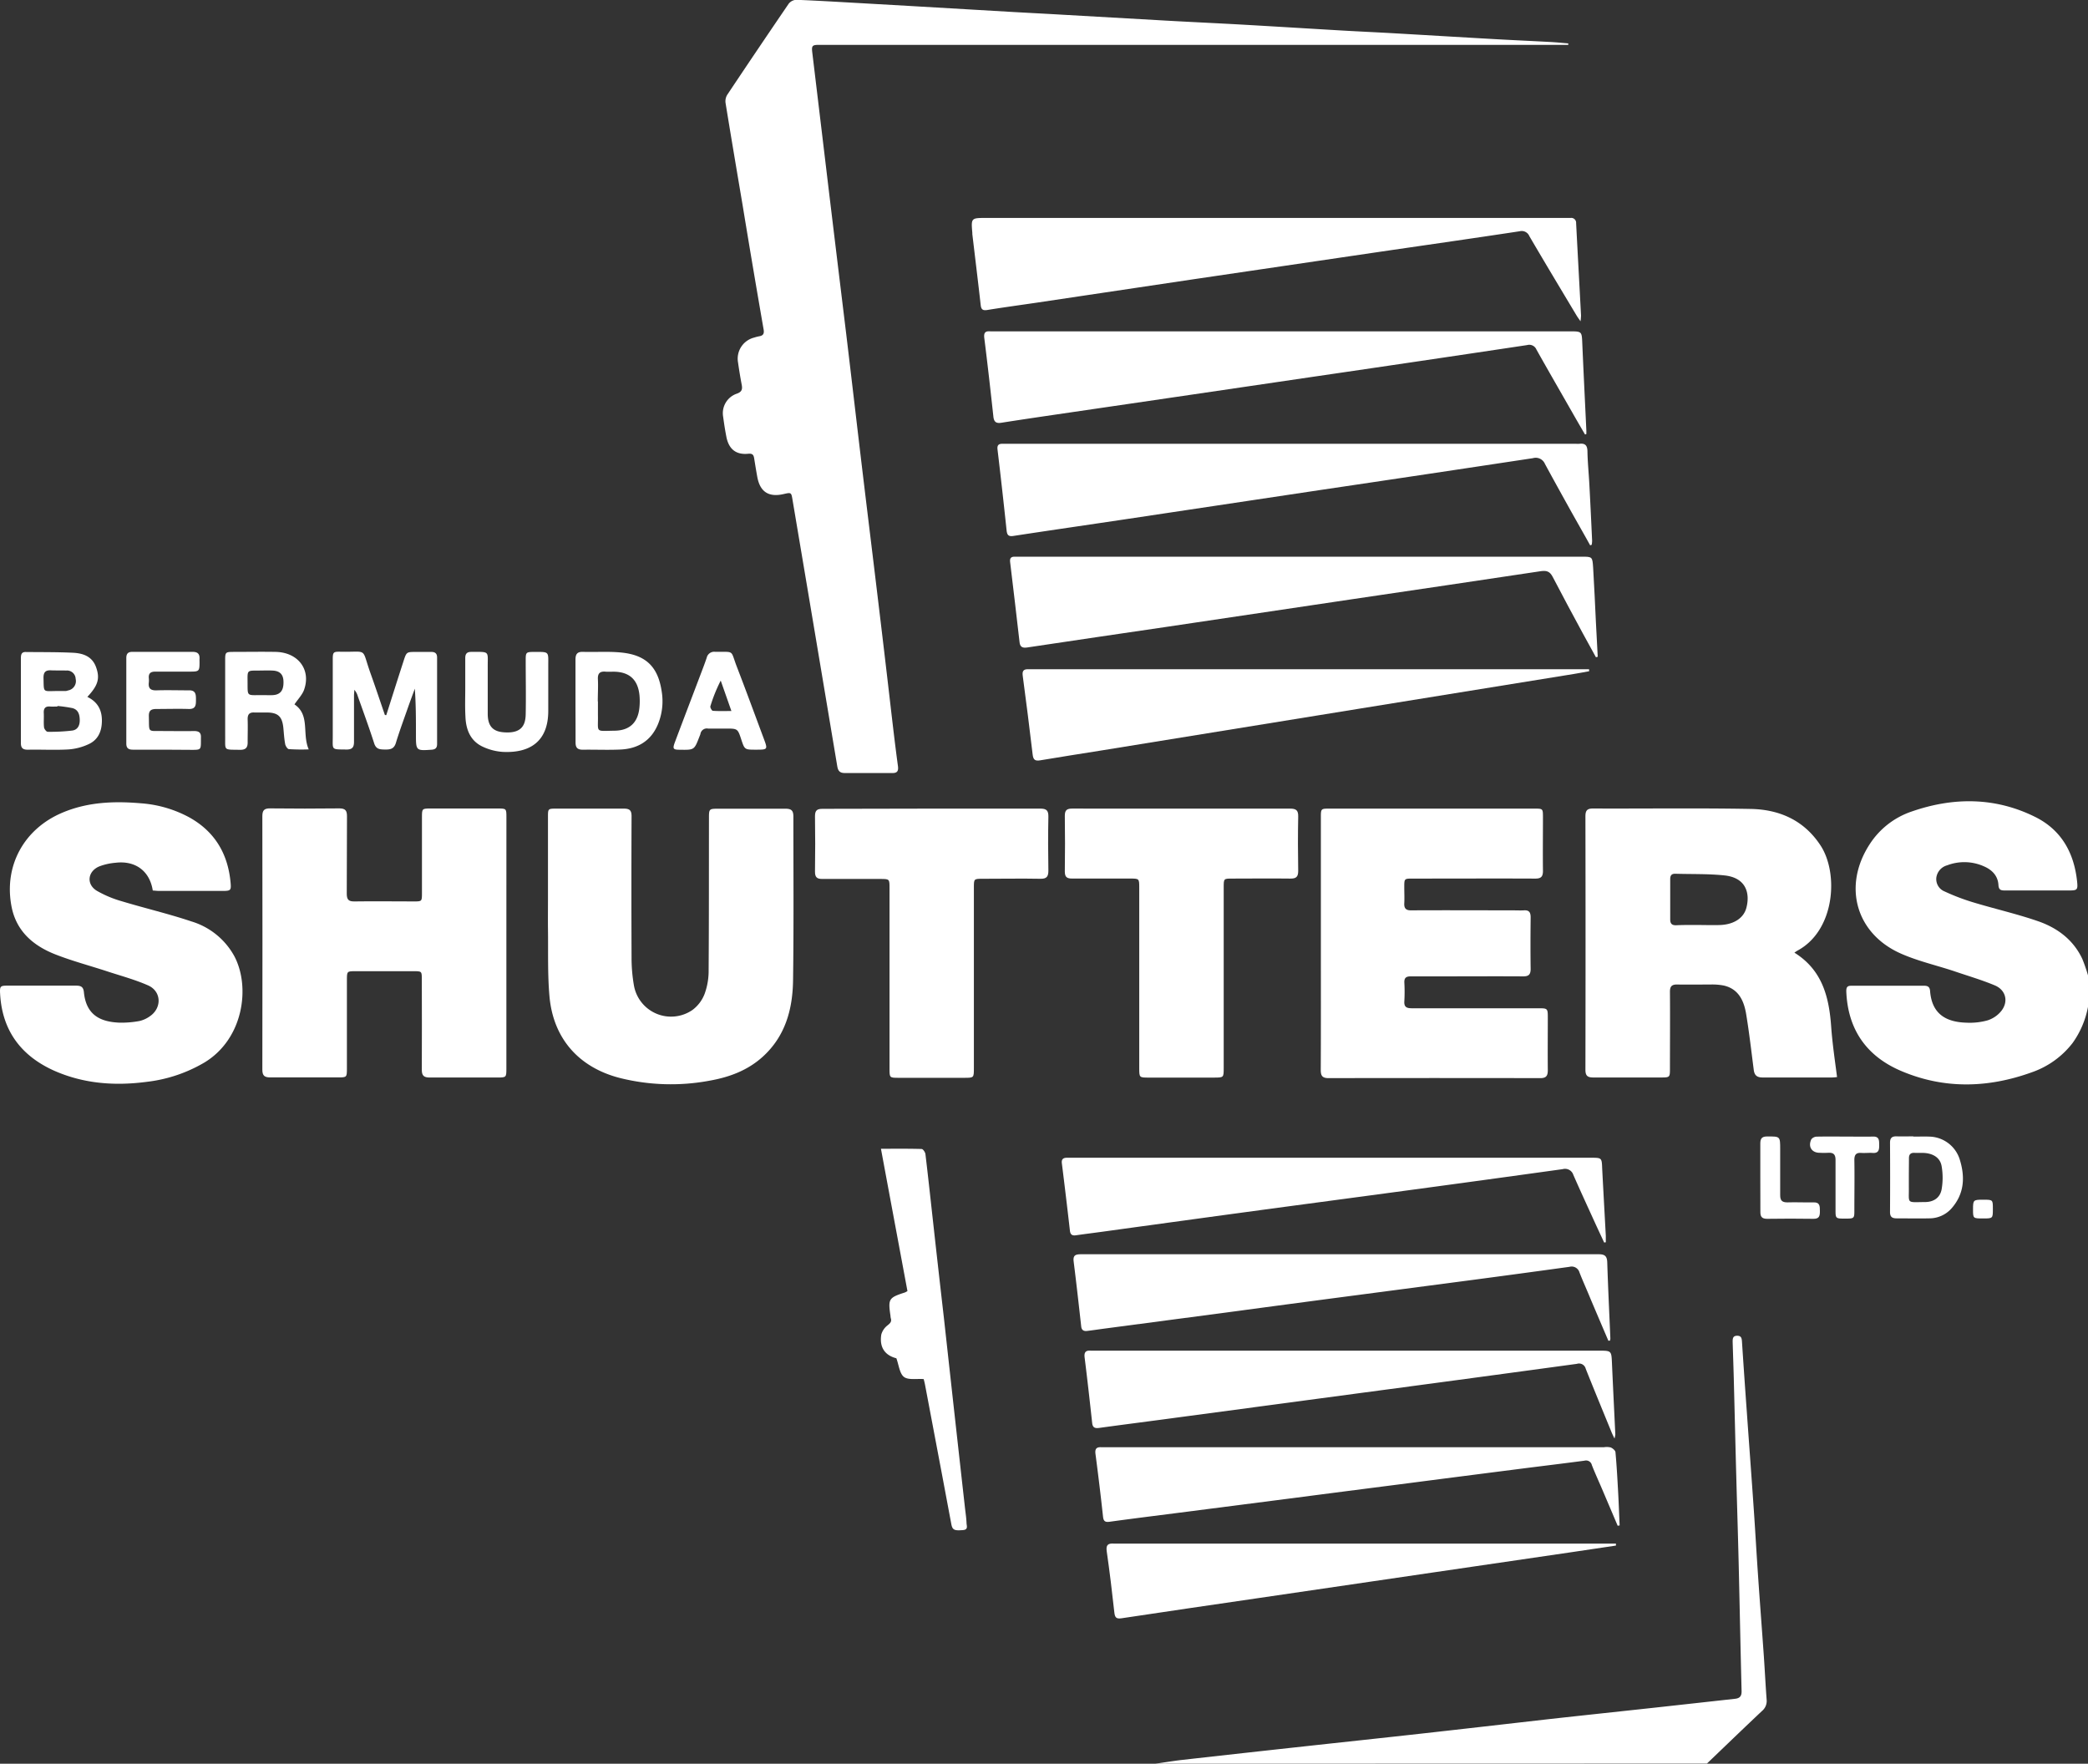
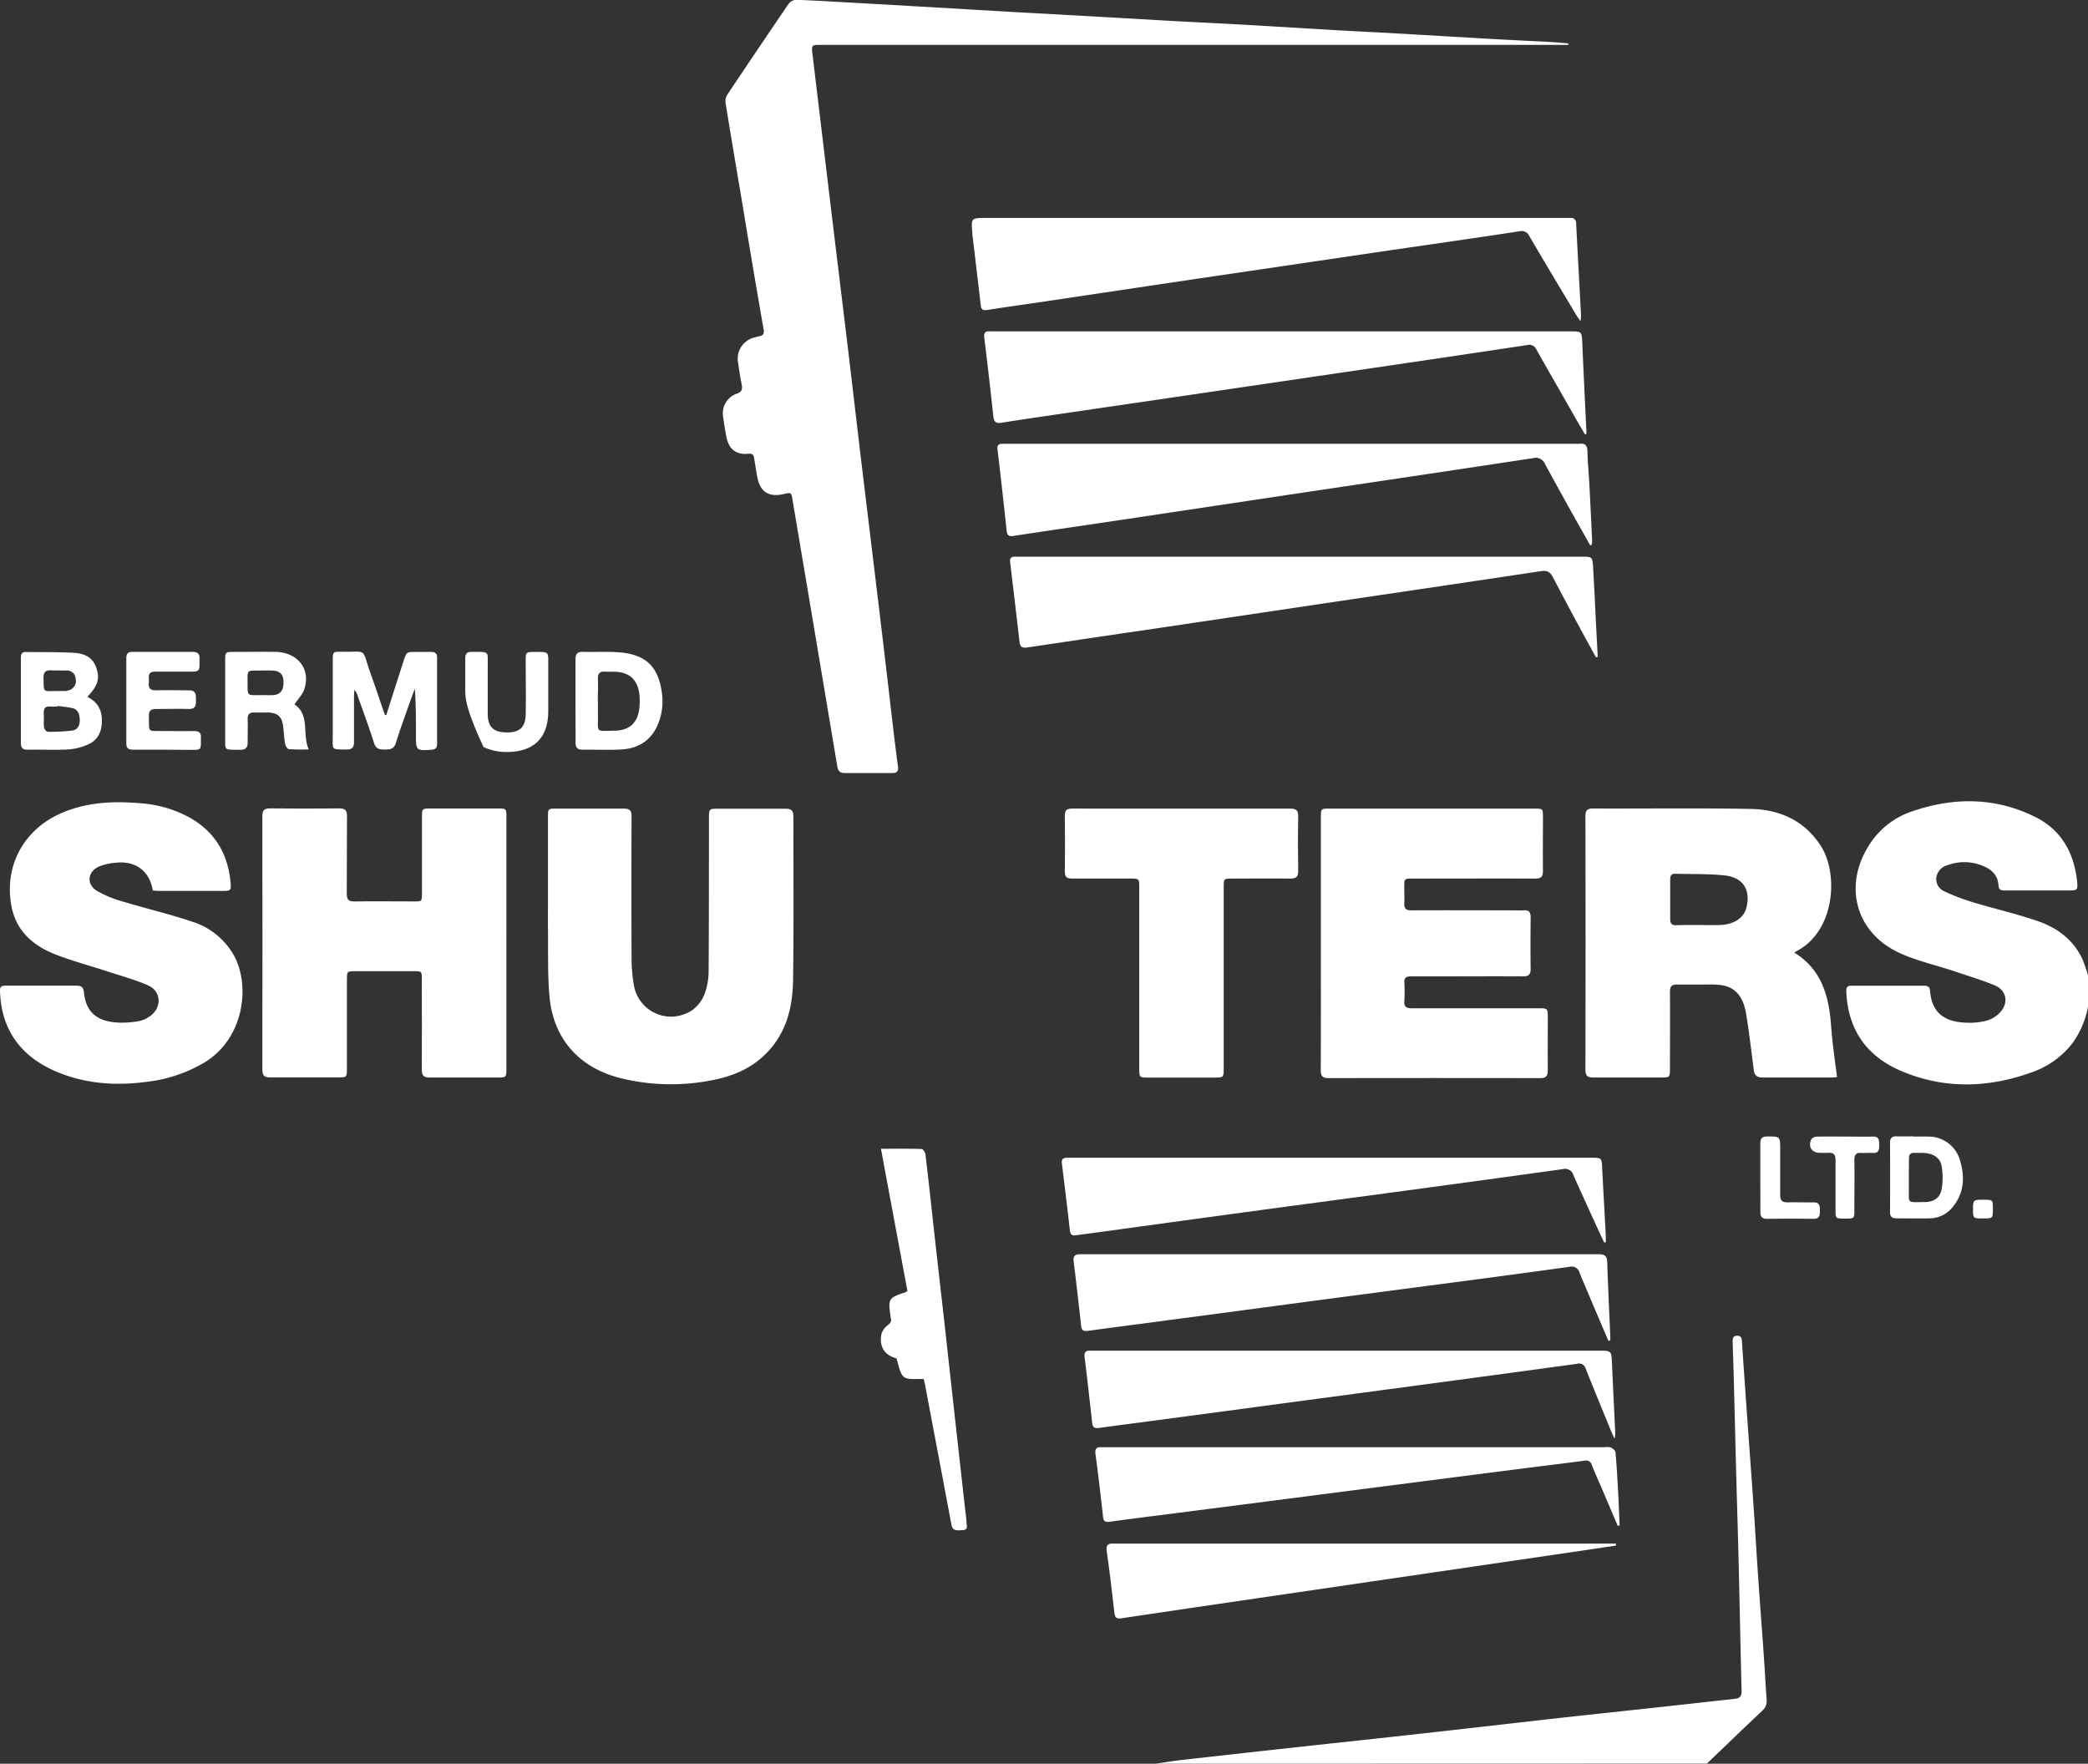
<svg xmlns="http://www.w3.org/2000/svg" id="Layer_1" data-name="Layer 1" viewBox="0 0 576.78 487.18">
  <rect x="0" y="0" width="576.78" height="487.18" fill="#333333" stroke="none" />
  <defs>
    <style>.cls-1{fill:#fff;}</style>
  </defs>
  <g id="bdaShutters_logo_white.tif">
    <path class="cls-1" d="M589.65,283.48a25,25,0,0,1-4.26,10,24.25,24.25,0,0,1-11.22,8.07c-12.08,4.37-24.23,4.72-36.15-.36-9.55-4.07-14.73-11.45-15.14-22,0-1.14.28-1.53,1.39-1.53q10.08,0,20.15,0c1.05,0,1.53.39,1.61,1.49.48,6.13,4.19,8.54,10,8.71a18.36,18.36,0,0,0,5.88-.64,8,8,0,0,0,3.82-2.63c2-2.57,1.23-5.71-1.75-7-3.71-1.56-7.6-2.68-11.44-4-4.91-1.62-10-2.77-14.72-4.88-12.34-5.54-15.92-18.63-8.53-30.06a22.27,22.27,0,0,1,11.63-9.11c11.49-4,23-4,34,1.42,7.38,3.6,10.91,10,11.73,18,.22,2.19,0,2.37-2.16,2.38-5.92,0-11.85,0-17.77,0-1.11,0-1.73-.12-1.81-1.52-.15-2.51-1.73-4.16-4-5.14a13.28,13.28,0,0,0-10.15-.29,4.09,4.09,0,0,0-3,3.37,3.67,3.67,0,0,0,2.3,3.86,59.39,59.39,0,0,0,7.61,2.92c6,1.83,12.22,3.23,18.18,5.29,5.34,1.85,9.78,5.14,12.26,10.49a45.9,45.9,0,0,1,1.55,4.5Z" transform="translate(-12.87 -5.37)" />
    <path class="cls-1" d="M332.06,492.55c2.46-.35,4.92-.77,7.39-1.05q16.79-1.89,33.57-3.72c10.79-1.18,21.59-2.33,32.38-3.53,11.75-1.31,23.5-2.66,35.25-4,9.83-1.09,19.67-2.13,29.5-3.2q11-1.21,22-2.43c1.33-.14,1.84-.76,1.81-2.12-.3-11.83-.53-23.66-.81-35.48-.19-7.85-.44-15.69-.65-23.54-.25-9.15-.46-18.31-.7-27.46-.09-3.35-.21-6.71-.31-10.06,0-.88.09-1.61,1.22-1.62s1.28.63,1.35,1.54q.64,9.78,1.35,19.56c.64,9.08,1.32,18.15,1.94,27.22.41,5.9.73,11.8,1.14,17.7.5,7.37,1.07,14.74,1.59,22.11.29,4.14.49,8.28.8,12.42a3.58,3.58,0,0,1-1.31,3.12c-5.09,4.8-10.13,9.66-15.18,14.5Z" transform="translate(-12.87 -5.37)" />
    <path class="cls-1" d="M446.08,17.76H240.8c-.57,0-1.14,0-1.71,0-1.86,0-2.06.28-1.84,2.1q2.37,19.72,4.73,39.46,2.31,19.14,4.64,38.27c1.43,11.91,2.81,23.83,4.23,35.74s2.88,23.71,4.3,35.56q2,16.52,3.9,33c.59,5,1.17,10,1.86,15.06.21,1.49-.26,2-1.68,1.95-4.33,0-8.65,0-13,0-1.37,0-1.87-.59-2.08-1.89q-6.15-36.78-12.35-73.54c-.35-2.11-.35-2.11-2.5-1.62-4.11.93-6.49-.63-7.24-4.75-.31-1.68-.58-3.37-.85-5.05-.15-1-.44-1.46-1.65-1.34-3.32.33-5.29-1.21-6-4.49-.38-1.9-.67-3.81-.93-5.73a5.69,5.69,0,0,1,3.75-6.37c1.45-.5,1.62-1.25,1.37-2.52q-.57-3-1-6.06a6,6,0,0,1,4.44-6.92,12.51,12.51,0,0,1,1.49-.38c1.08-.2,1.31-.8,1.13-1.85q-3-17.25-5.83-34.5c-1.58-9.36-3.17-18.73-4.69-28.11a3.41,3.41,0,0,1,.46-2.21q8.43-12.64,17-25.19a2.84,2.84,0,0,1,2.1-1.06c5.79.22,11.58.58,17.37.9L263.91,7,293,8.7c4.43.25,8.86.47,13.29.73q14.56.83,29.12,1.66c7,.39,14,.71,20.95,1.1,9.14.52,18.28,1.09,27.41,1.62,4.71.27,9.43.48,14.14.75,9.42.54,18.84,1.11,28.27,1.64,5,.28,10,.5,15,.77,1.63.09,3.27.26,4.9.39Z" transform="translate(-12.87 -5.37)" />
    <path class="cls-1" d="M508.55,268.52c7.75,4.83,9.58,12.31,10.16,20.5.33,4.56,1,9.09,1.62,13.86a12.29,12.29,0,0,1-1.4.12c-6.38,0-12.75,0-19.13,0-1.59,0-2.28-.59-2.48-2.09-.66-5.13-1.25-10.27-2.09-15.37-.6-3.69-2.07-7-6.2-7.94a17.13,17.13,0,0,0-3.73-.28c-3,0-6,.05-9.05,0-1.55-.05-2.1.49-2.08,2.06.06,7.06,0,14.12,0,21.18,0,2.37-.06,2.43-2.36,2.44-6.26,0-12.52,0-18.78,0-1.59,0-2.21-.44-2.21-2.12q.07-35,0-70c0-1.59.44-2.19,2.12-2.18,14.52.06,29-.15,43.55.12,7.85.15,14.64,3.07,19.22,10,5.15,7.75,4.06,23.56-6.29,29.12A10.13,10.13,0,0,0,508.55,268.52ZM482,260.88v0c2.05,0,4.1.08,6.14,0,3.74-.17,6.43-1.95,7.15-4.78,1.09-4.25-.29-8.32-6.08-8.92-4.51-.47-9.08-.32-13.62-.46-1.07,0-1.35.58-1.35,1.52,0,3.7,0,7.39,0,11.09,0,1.16.45,1.64,1.62,1.62C477.86,260.85,479.91,260.88,482,260.88Z" transform="translate(-12.87 -5.37)" />
    <path class="cls-1" d="M152.75,265.94v34.67c0,2.33-.06,2.39-2.39,2.4-6.27,0-12.53,0-18.79,0-1.62,0-2.19-.52-2.18-2.16.06-8.31,0-16.62,0-24.93,0-2.27,0-2.28-2.28-2.28q-8,0-16,0c-2.4,0-2.41,0-2.41,2.5v24.42c0,2.37-.06,2.42-2.37,2.42-6.26,0-12.52,0-18.78,0-1.6,0-2.21-.46-2.21-2.13q.06-35,0-70c0-1.61.47-2.2,2.14-2.18q9.56.11,19.13,0c1.7,0,2.12.64,2.11,2.21-.06,7.12,0,14.23-.06,21.35,0,1.64.5,2.17,2.14,2.14,5.47-.08,10.93,0,16.4,0,2.22,0,2.23,0,2.23-2.33V231c0-2.24.07-2.3,2.3-2.3h18.62c2.36,0,2.41,0,2.41,2.37Z" transform="translate(-12.87 -5.37)" />
    <path class="cls-1" d="M377.74,265.73V231.24c0-2.5,0-2.51,2.41-2.51h56.53c2.4,0,2.4,0,2.41,2.34,0,5-.06,9.9,0,14.85,0,1.66-.56,2.15-2.17,2.14-11.27-.05-22.54,0-33.81,0-2.33,0-2.33,0-2.33,2.38,0,1.48.08,3,0,4.44s.51,2,2,1.95c9.28-.05,18.56,0,27.83,0,1.09,0,2.17.06,3.25,0,1.46-.09,1.84.62,1.83,2-.05,4.72-.07,9.45,0,14.17,0,1.59-.57,2.08-2.09,2.07-7.57-.05-15.14,0-22.71,0-2.79,0-5.58,0-8.37,0-1.23,0-1.77.42-1.72,1.69a46,46,0,0,1,0,5.12c-.12,1.64.58,2,2.09,2,11.61,0,23.22,0,34.83,0,2.7,0,2.71,0,2.71,2.75,0,4.78-.05,9.57,0,14.35,0,1.58-.45,2.21-2.12,2.2q-29.21-.06-58.41,0c-1.77,0-2.2-.65-2.19-2.31C377.77,289.07,377.74,277.4,377.74,265.73Z" transform="translate(-12.87 -5.37)" />
    <path class="cls-1" d="M164.24,254.22V231c0-2.22,0-2.27,2.32-2.27,6.21,0,12.41,0,18.62,0,1.63,0,2.16.49,2.15,2.14q-.08,19.47,0,38.94a44.32,44.32,0,0,0,.66,7.8,10.41,10.41,0,0,0,16.16,6.74,10,10,0,0,0,3.38-4.5,18.63,18.63,0,0,0,1.09-6.51c.1-13.94.07-27.89.09-41.84,0-2.74,0-2.74,2.72-2.74,6.15,0,12.3,0,18.44,0,1.65,0,2.16.55,2.16,2.17,0,15.08.12,30.17-.09,45.25-.11,8-2.15,15.46-8.4,21.11-4.15,3.75-9.18,5.62-14.6,6.58a58,58,0,0,1-24.87-.74c-11.33-2.92-18.39-10.91-19.42-22.58-.54-6.16-.32-12.38-.41-18.58C164.21,259.35,164.24,256.79,164.24,254.22Z" transform="translate(-12.87 -5.37)" />
    <path class="cls-1" d="M55.07,251.35c-.84-5.4-4.82-8.33-10.31-7.66a16.47,16.47,0,0,0-4.46,1c-3.27,1.37-3.65,5-.61,6.78a30.67,30.67,0,0,0,6.89,2.87c6.37,1.92,12.86,3.44,19.16,5.55a20.1,20.1,0,0,1,11.83,9.55c4.51,8.43,2.64,22.86-8.24,29.43a40.44,40.44,0,0,1-15.9,5.33c-8.74,1.16-17.3.55-25.43-3-9.22-4.08-14.54-11.06-15.1-21.32-.12-2.13.06-2.25,2.16-2.25,6.26,0,12.52,0,18.78,0,1.35,0,2.06.29,2.21,1.83.62,6.47,4.79,8.17,9.71,8.39a26.83,26.83,0,0,0,5.58-.44,7.9,7.9,0,0,0,2.93-1.32c3.38-2.31,3.21-6.91-.52-8.54s-7.5-2.63-11.28-3.87c-4.75-1.56-9.61-2.84-14.26-4.66-6.12-2.39-10.83-6.39-12.15-13.22-2.18-11.22,3.41-21.42,13.93-25.9,7-3,14.36-3.28,21.8-2.64a33,33,0,0,1,13.35,3.88c7.1,3.94,10.72,10.12,11.43,18.09.19,2.06,0,2.23-2.14,2.24-5.92,0-11.84,0-17.76,0C56.17,251.45,55.66,251.39,55.07,251.35Z" transform="translate(-12.87 -5.37)" />
    <path class="cls-1" d="M339.32,228.73c10,0,19.93,0,29.89,0,1.68,0,2.31.44,2.27,2.21-.1,5-.09,10,0,15,0,1.67-.59,2.14-2.19,2.12-5.35-.07-10.7,0-16.06,0-2.32,0-2.33,0-2.33,2.4v49.87c0,2.69,0,2.69-2.61,2.7H330.18c-2.61,0-2.61,0-2.61-2.7v-49.7c0-2.57,0-2.57-2.5-2.58-5.36,0-10.71,0-16.06,0-1.45,0-2-.43-2-1.95q.11-7.7,0-15.38c0-1.6.58-2,2.1-2C319.16,228.75,329.24,228.73,339.32,228.73Z" transform="translate(-12.87 -5.37)" />
-     <path class="cls-1" d="M270.17,228.73c10,0,20,0,30.06,0,1.72,0,2.27.52,2.24,2.24-.1,4.95-.09,9.91,0,14.86,0,1.69-.46,2.31-2.22,2.28-5.29-.1-10.59,0-15.88,0-2.47,0-2.48,0-2.48,2.43v49.88c0,2.66,0,2.67-2.64,2.67H261c-2.35,0-2.41-.06-2.41-2.38v-50c0-2.54,0-2.54-2.53-2.55-5.35,0-10.71,0-16.06,0-1.48,0-2-.49-2-2,.07-5.12.08-10.25,0-15.37,0-1.64.64-2,2.12-2C250.12,228.75,260.14,228.73,270.17,228.73Z" transform="translate(-12.87 -5.37)" />
    <path class="cls-1" d="M449.46,94.11c-.53-.77-.85-1.19-1.12-1.65-4.36-7.28-8.73-14.55-13-21.85a2.29,2.29,0,0,0-2.69-1.36c-13.61,2.07-27.23,4-40.85,6l-50,7.37L299.07,89c-4.5.66-9,1.27-13.5,2-1.2.19-1.65-.14-1.79-1.32-.74-6.55-1.54-13.1-2.32-19.65,0-.11,0-.23,0-.34-.35-4.12-.35-4.12,3.9-4.12H444.52l2.22,0A1.34,1.34,0,0,1,448.25,67c.44,8.51.91,17,1.36,25.54A13.61,13.61,0,0,1,449.46,94.11Z" transform="translate(-12.87 -5.37)" />
    <path class="cls-1" d="M450.71,125.39c-1.07-1.83-2.14-3.67-3.19-5.51-3.42-6-6.86-11.95-10.23-17.95a2.15,2.15,0,0,0-2.58-1.24q-29.88,4.49-59.76,8.85-33.09,4.88-66.19,9.72c-6.41.94-12.83,1.87-19.24,2.88-1.47.24-2.08-.21-2.24-1.69-.79-7.23-1.6-14.46-2.51-21.68-.2-1.55.31-2,1.7-1.87.34,0,.68,0,1,0H446.68c3.13,0,3.14.07,3.27,3.25.35,8.06.75,16.13,1.13,24.19,0,.31,0,.61,0,.92Z" transform="translate(-12.87 -5.37)" />
    <path class="cls-1" d="M452.13,156c-1.66-3-3.33-5.92-5-8.89-2.52-4.53-5-9-7.5-13.61a2.76,2.76,0,0,0-3.32-1.57q-29.44,4.46-58.9,8.82-26.65,4-53.31,8c-10.41,1.56-20.83,3.06-31.23,4.65-1.36.21-1.79-.15-1.94-1.5q-1.18-11.19-2.51-22.37c-.14-1.13.26-1.6,1.36-1.57.46,0,.91,0,1.37,0H448.28a8,8,0,0,0,.85,0c1.58-.19,2.22.4,2.25,2.08.05,3.07.37,6.13.53,9.19.28,5.17.52,10.33.76,15.5a6.1,6.1,0,0,1-.12,1.13Z" transform="translate(-12.87 -5.37)" />
    <path class="cls-1" d="M453.72,186.91c-1.2-2.18-2.41-4.34-3.59-6.53-2.81-5.21-5.63-10.41-8.35-15.66-.76-1.46-1.62-1.82-3.26-1.58-17.26,2.62-34.53,5.13-51.8,7.7s-34.42,5.14-51.64,7.69c-12.82,1.9-25.66,3.75-38.47,5.69-1.48.23-2-.28-2.12-1.6q-1.26-11-2.59-22c-.13-1.08.25-1.49,1.27-1.48H449.74c3,0,3,0,3.21,3,.31,5.05.52,10.11.77,15.16q.24,4.74.5,9.49Z" transform="translate(-12.87 -5.37)" />
-     <path class="cls-1" d="M451.85,190.78c-1.41.26-2.81.53-4.23.76l-58.79,9.51-72.09,11.68c-5.5.89-11,1.72-16.51,2.66-1.41.24-1.93-.13-2.1-1.57q-1.29-10.92-2.75-21.82c-.18-1.33.28-1.81,1.52-1.77.45,0,.91,0,1.36,0H451.82Z" transform="translate(-12.87 -5.37)" />
    <path class="cls-1" d="M456,348.59q-1.17-2.49-2.33-5c-2.07-4.56-4.18-9.1-6.19-13.69a2.41,2.41,0,0,0-2.95-1.58q-20.62,2.87-41.24,5.65c-15.67,2.12-31.34,4.19-47,6.31q-19.36,2.63-38.71,5.3c-2.48.34-5,.65-7.43,1-1.05.16-1.6-.12-1.73-1.26q-1.06-9.31-2.23-18.63c-.13-1.06.32-1.49,1.3-1.52.51,0,1,0,1.54,0H452.34c3,0,3,0,3.11,3,.32,6.18.67,12.37,1,18.56,0,.59,0,1.19,0,1.79Z" transform="translate(-12.87 -5.37)" />
    <path class="cls-1" d="M457.16,375.72q-2.45-5.72-4.87-11.43c-1-2.46-2.12-4.91-3.1-7.4a2.25,2.25,0,0,0-2.77-1.59q-13.26,1.83-26.54,3.59l-35,4.6q-15.81,2.08-31.62,4.21l-35.34,4.67c-1.58.21-3.15.45-4.73.64-.91.11-1.53-.16-1.65-1.23-.67-6-1.34-12-2.09-17.95-.2-1.66.44-2,2-2q71.55,0,143.09,0c1.69,0,2.26.57,2.31,2.28.22,7,.57,14,.86,20.95a2.76,2.76,0,0,1-.1.62Z" transform="translate(-12.87 -5.37)" />
    <path class="cls-1" d="M458.85,402.74c-.43-.91-.67-1.38-.86-1.87-2.37-5.79-4.76-11.58-7.08-17.39a1.9,1.9,0,0,0-2.44-1.38q-30.77,4.2-61.54,8.29l-48.36,6.47c-7.33,1-14.67,1.92-22,2.93-1.16.16-1.85,0-2-1.32-.66-6.05-1.33-12.09-2.09-18.13-.19-1.5.36-2,1.74-1.88.4,0,.8,0,1.2,0H454.8c3.14,0,3.2.11,3.34,3.22.29,6.65.63,13.29.94,19.93A7.58,7.58,0,0,1,458.85,402.74Z" transform="translate(-12.87 -5.37)" />
    <path class="cls-1" d="M459.73,426.82l-4.32-10.16c-.94-2.19-1.94-4.37-2.81-6.59a1.64,1.64,0,0,0-2.05-1.22c-5.86.78-11.73,1.48-17.6,2.23q-16.83,2.15-33.66,4.33-15,1.92-30,3.87l-31.13,4c-6.26.8-12.52,1.58-18.78,2.44-1.26.17-1.69-.17-1.82-1.45q-.94-8.65-2.08-17.27c-.18-1.39.24-1.93,1.58-1.87.51,0,1,0,1.54,0H455.94a5,5,0,0,1,1.86.06c.55.23,1.28.83,1.32,1.32.33,3.62.53,7.25.73,10.89.17,3.1.28,6.22.42,9.33Z" transform="translate(-12.87 -5.37)" />
    <path class="cls-1" d="M459.25,432.3c-4.15.62-8.3,1.25-12.45,1.85l-38.5,5.64-48.13,7.06c-12.49,1.83-25,3.64-37.48,5.53-1.5.22-1.84-.23-2-1.62-.62-5.65-1.3-11.3-2.11-16.93-.24-1.71.39-2.17,1.89-2.08.4,0,.8,0,1.2,0H459.25Z" transform="translate(-12.87 -5.37)" />
    <path class="cls-1" d="M263.54,362c-2.43-13.06-4.85-26-7.32-39.31,4,0,7.62-.05,11.24.06.38,0,1,.91,1.05,1.44.75,6.26,1.42,12.54,2.12,18.81q1.47,13.29,3,26.6,1.43,13,2.86,25.92,1.46,13.14,2.93,26.26c.16,1.42.38,2.83.44,4.24,0,.79.57,1.89-1,2-2.34.19-2.9,0-3.21-1.7q-1.2-6.37-2.39-12.74L268.42,388c-.12-.66-.3-1.32-.39-1.69-2-.15-4.28.32-5.47-.61s-1.4-3.28-2.08-5.14c-3.14-.8-4.74-3-4.16-6.57a4.83,4.83,0,0,1,1.76-2.55c.71-.58,1.15-1,.86-1.94a3.73,3.73,0,0,1-.09-.67c-.68-4.67-.5-5,4-6.45A6.94,6.94,0,0,0,263.54,362Z" transform="translate(-12.87 -5.37)" />
    <path class="cls-1" d="M119.57,202.92c1.59-5,3.17-10,4.77-14.93.82-2.54.83-2.54,3.44-2.54,1.43,0,2.85,0,4.27,0,1,0,1.56.43,1.56,1.53q0,11.94,0,23.9c0,1.06-.43,1.5-1.51,1.58-4.26.3-4.33.26-4.33-4s0-8.52-.31-12.86c-.61,1.67-1.23,3.34-1.82,5-1.16,3.33-2.4,6.64-3.42,10-.51,1.66-1.55,1.83-3,1.81s-2.47-.07-3-1.75c-1.41-4.39-3-8.71-4.54-13.06a4.45,4.45,0,0,0-.93-1.69c0,.53-.09,1.06-.09,1.59,0,4.27,0,8.53,0,12.8,0,1.54-.55,2.13-2.1,2.11-4.33-.06-3.75.21-3.77-3.77q0-10.5,0-21c0-2.13.11-2.29,2.19-2.24,7.69.15,5.65-1.31,8.21,5.87,1.38,3.85,2.67,7.73,4,11.6Z" transform="translate(-12.87 -5.37)" />
    <path class="cls-1" d="M37,197.87c3.09,1.5,4.18,4,4,7.16-.13,2.7-1.26,4.81-3.65,5.9a15.73,15.73,0,0,1-5.54,1.45c-3.73.22-7.5,0-11.25.08-1.35,0-1.93-.43-1.92-1.86,0-7.79,0-15.58,0-23.36,0-.93.09-1.78,1.3-1.77,4.31.05,8.63,0,12.94.2,2.83.12,5.43.93,6.53,4S40,194.66,37,197.87Zm-8.27,2.51,0,.15c-.68,0-1.37.05-2,0-1.36-.11-1.84.52-1.77,1.82s-.07,2.63.07,3.92c.05.46.65,1.24,1,1.24a51.22,51.22,0,0,0,6.79-.34c1.47-.2,2.1-1.37,2.08-2.89s-.4-2.9-2.06-3.32A38.69,38.69,0,0,0,28.76,200.38Zm-.3-4.13H31a2.55,2.55,0,0,0,.66-.16,2.62,2.62,0,0,0,2.11-3.19,2.4,2.4,0,0,0-2.64-2.31c-1.36-.05-2.73,0-4.09-.05-1.64-.12-2.19.56-2.15,2.17C25,196.76,24.64,196.28,28.46,196.25Z" transform="translate(-12.87 -5.37)" />
    <path class="cls-1" d="M171.84,198.85c0-3.75,0-7.51,0-11.26,0-1.48.44-2.21,2.05-2.16,3.63.11,7.3-.18,10.9.22,6.65.75,9.87,4.06,10.86,10.69a16.7,16.7,0,0,1-1.08,9.21c-1.93,4.51-5.55,6.65-10.31,6.86-3.46.16-6.93,0-10.4.05-1.47,0-2-.56-2-2C171.87,206.58,171.84,202.72,171.84,198.85Zm6.2.26c0,1.25,0,2.5,0,3.75.11,5-.92,4.42,4.59,4.35,4.21-.05,6.5-2.3,6.88-6.47a17.56,17.56,0,0,0,0-3.4c-.46-4.27-2.8-6.37-7.07-6.43-.74,0-1.48.05-2.21,0-1.58-.16-2.29.4-2.2,2.09C178.13,195,178,197.07,178,199.11Z" transform="translate(-12.87 -5.37)" />
    <path class="cls-1" d="M94.21,199.94c4.37,2.93,2.05,8.11,3.94,12.43a53.34,53.34,0,0,1-5.46-.07c-.41,0-1-.93-1.06-1.5-.27-1.45-.34-2.93-.49-4.4-.32-3.13-1.48-4.2-4.58-4.22-1.14,0-2.28,0-3.41,0-1.43-.08-1.91.57-1.87,1.93.07,2,0,4.1,0,6.14.06,1.57-.47,2.27-2.14,2.24-4.7-.09-4,.34-4.07-4,0-6.94,0-13.88,0-20.81,0-2.12.11-2.23,2.2-2.24,3.92,0,7.85-.07,11.77,0,6.09.13,9.71,4.77,7.9,10.25C96.48,197.19,95.24,198.41,94.21,199.94Zm-8.64-2.56c.91,0,1.82.05,2.72,0,2-.14,2.92-1.26,2.89-3.6,0-2.06-.94-3.08-3-3.18-1.41-.07-2.83,0-4.25,0-2.68,0-2.7,0-2.68,2.6C81.33,198,80.74,197.35,85.57,197.38Z" transform="translate(-12.87 -5.37)" />
    <path class="cls-1" d="M58,212.45c-2.78,0-5.57,0-8.36,0-1.25,0-1.89-.36-1.88-1.74q0-11.79,0-23.56c0-1.25.5-1.73,1.73-1.72,5.52,0,11,0,16.56,0,1.35,0,2,.49,1.94,1.9a8,8,0,0,0,0,.85c0,2.62-.09,2.7-2.67,2.71-3.18,0-6.37,0-9.56,0-1.32,0-1.89.5-1.78,1.82a5.92,5.92,0,0,1,0,1.19c-.19,1.64.51,2.22,2.15,2.16,2.95-.09,5.92,0,8.87,0,2-.06,2,1.2,2,2.59s0,2.62-2,2.56c-3-.09-5.92,0-8.88,0-1.49,0-2.17.39-2.13,2,.12,4.77-.48,4,4.1,4.09,2.79,0,5.58.06,8.37,0,1.38,0,2,.45,1.91,1.87,0,.34,0,.68,0,1,0,2.23-.09,2.32-2.3,2.33Z" transform="translate(-12.87 -5.37)" />
-     <path class="cls-1" d="M141.39,195.38c0-2.73,0-5.47,0-8.2,0-1.23.46-1.75,1.7-1.74,5.2,0,4.48-.33,4.51,4.28,0,4.26,0,8.53,0,12.8,0,3.5,1.49,5,4.73,5.15,4.7.28,5.7-2.09,5.76-5,.1-5,0-10,0-15,0-2.1.12-2.21,2.23-2.22,4.41,0,4-.23,4,4s0,8.2,0,12.3c0,8.26-4.87,11.66-12.47,11.32a15.43,15.43,0,0,1-5.41-1.34c-3.6-1.57-4.87-4.78-5-8.45C141.29,200.62,141.39,198,141.39,195.38Z" transform="translate(-12.87 -5.37)" />
-     <path class="cls-1" d="M221.61,212.45c-3.05,0-3.05,0-4-2.89s-1-2.94-4.15-2.94c-1.65,0-3.31,0-5,0a1.79,1.79,0,0,0-2.11,1.5c-.07.27-.2.53-.3.8-1.4,3.61-1.4,3.61-5.28,3.55-2,0-2.18-.21-1.42-2.22,2.28-6.07,4.6-12.13,6.9-18.2.62-1.65,1.27-3.29,1.84-5a2.11,2.11,0,0,1,2.26-1.64c5.58.11,4.2-.7,6.08,4.18,2.52,6.53,4.93,13.11,7.37,19.66C225,212.45,225,212.45,221.61,212.45Zm-6.7-10.68-2.95-8.4a42.6,42.6,0,0,0-2.86,7.09c-.1.34.4,1.23.67,1.25C211.32,201.83,212.9,201.77,214.91,201.77Z" transform="translate(-12.87 -5.37)" />
+     <path class="cls-1" d="M141.39,195.38c0-2.73,0-5.47,0-8.2,0-1.23.46-1.75,1.7-1.74,5.2,0,4.48-.33,4.51,4.28,0,4.26,0,8.53,0,12.8,0,3.5,1.49,5,4.73,5.15,4.7.28,5.7-2.09,5.76-5,.1-5,0-10,0-15,0-2.1.12-2.21,2.23-2.22,4.41,0,4-.23,4,4s0,8.2,0,12.3c0,8.26-4.87,11.66-12.47,11.32a15.43,15.43,0,0,1-5.41-1.34C141.29,200.62,141.39,198,141.39,195.38Z" transform="translate(-12.87 -5.37)" />
    <path class="cls-1" d="M541.37,319.33c1.48,0,3-.05,4.44,0a9,9,0,0,1,8.37,6.19c1.57,4.93,1.34,9.65-2.31,13.73a8.16,8.16,0,0,1-6.09,2.66c-3,.07-6,0-9,0-1.3,0-1.83-.45-1.82-1.79q.06-9.54,0-19.1c0-1.36.58-1.8,1.85-1.76,1.53.06,3.07,0,4.6,0Zm-1.21,11.13h0c0,.91,0,1.83,0,2.74.09,4.76-.84,4.25,4.45,4.21,2.4,0,4.18-1.18,4.61-3.53a18.92,18.92,0,0,0,0-6.37c-.38-2.26-2.18-3.38-4.42-3.63-1-.11-2,0-3.07-.06s-1.56.43-1.54,1.52C540.19,327.05,540.16,328.76,540.16,330.46Z" transform="translate(-12.87 -5.37)" />
    <path class="cls-1" d="M522.67,319.32c2.51,0,5,.06,7.52,0,1.85-.07,1.76,1.09,1.78,2.35s-.12,2.29-1.79,2.17c-1-.07-2,.06-3.07,0-1.47-.12-2,.44-2,1.95.08,4.67,0,9.33,0,14,0,2.15-.07,2.19-2.59,2.19s-2.6-.05-2.61-2.18c0-4.67,0-9.34,0-14,0-1.51-.54-2.08-2-2a23.8,23.8,0,0,1-2.39,0c-2.2,0-3.28-1.72-2.28-3.75a2,2,0,0,1,1.53-.71C517.44,319.28,520.06,319.32,522.67,319.32Z" transform="translate(-12.87 -5.37)" />
    <path class="cls-1" d="M499.13,330.46c0-3.08,0-6.15,0-9.22,0-1.35.41-1.94,1.86-1.95,3.63,0,3.63-.09,3.63,3.57,0,4.21,0,8.43,0,12.64,0,1.5.53,2,2,2,2.39-.08,4.78.05,7.17,0,1.83-.07,1.79,1.07,1.8,2.35s-.09,2.22-1.78,2.19c-4.26-.07-8.53-.06-12.8,0-1.45,0-1.88-.6-1.86-1.94C499.16,336.83,499.13,333.64,499.13,330.46Z" transform="translate(-12.87 -5.37)" />
    <path class="cls-1" d="M560.69,341.94c-2.79,0-2.8,0-2.8-2.47,0-2.64.07-2.71,2.79-2.71s2.69,0,2.69,2.58S563.37,341.94,560.69,341.94Z" transform="translate(-12.87 -5.37)" />
  </g>
</svg>